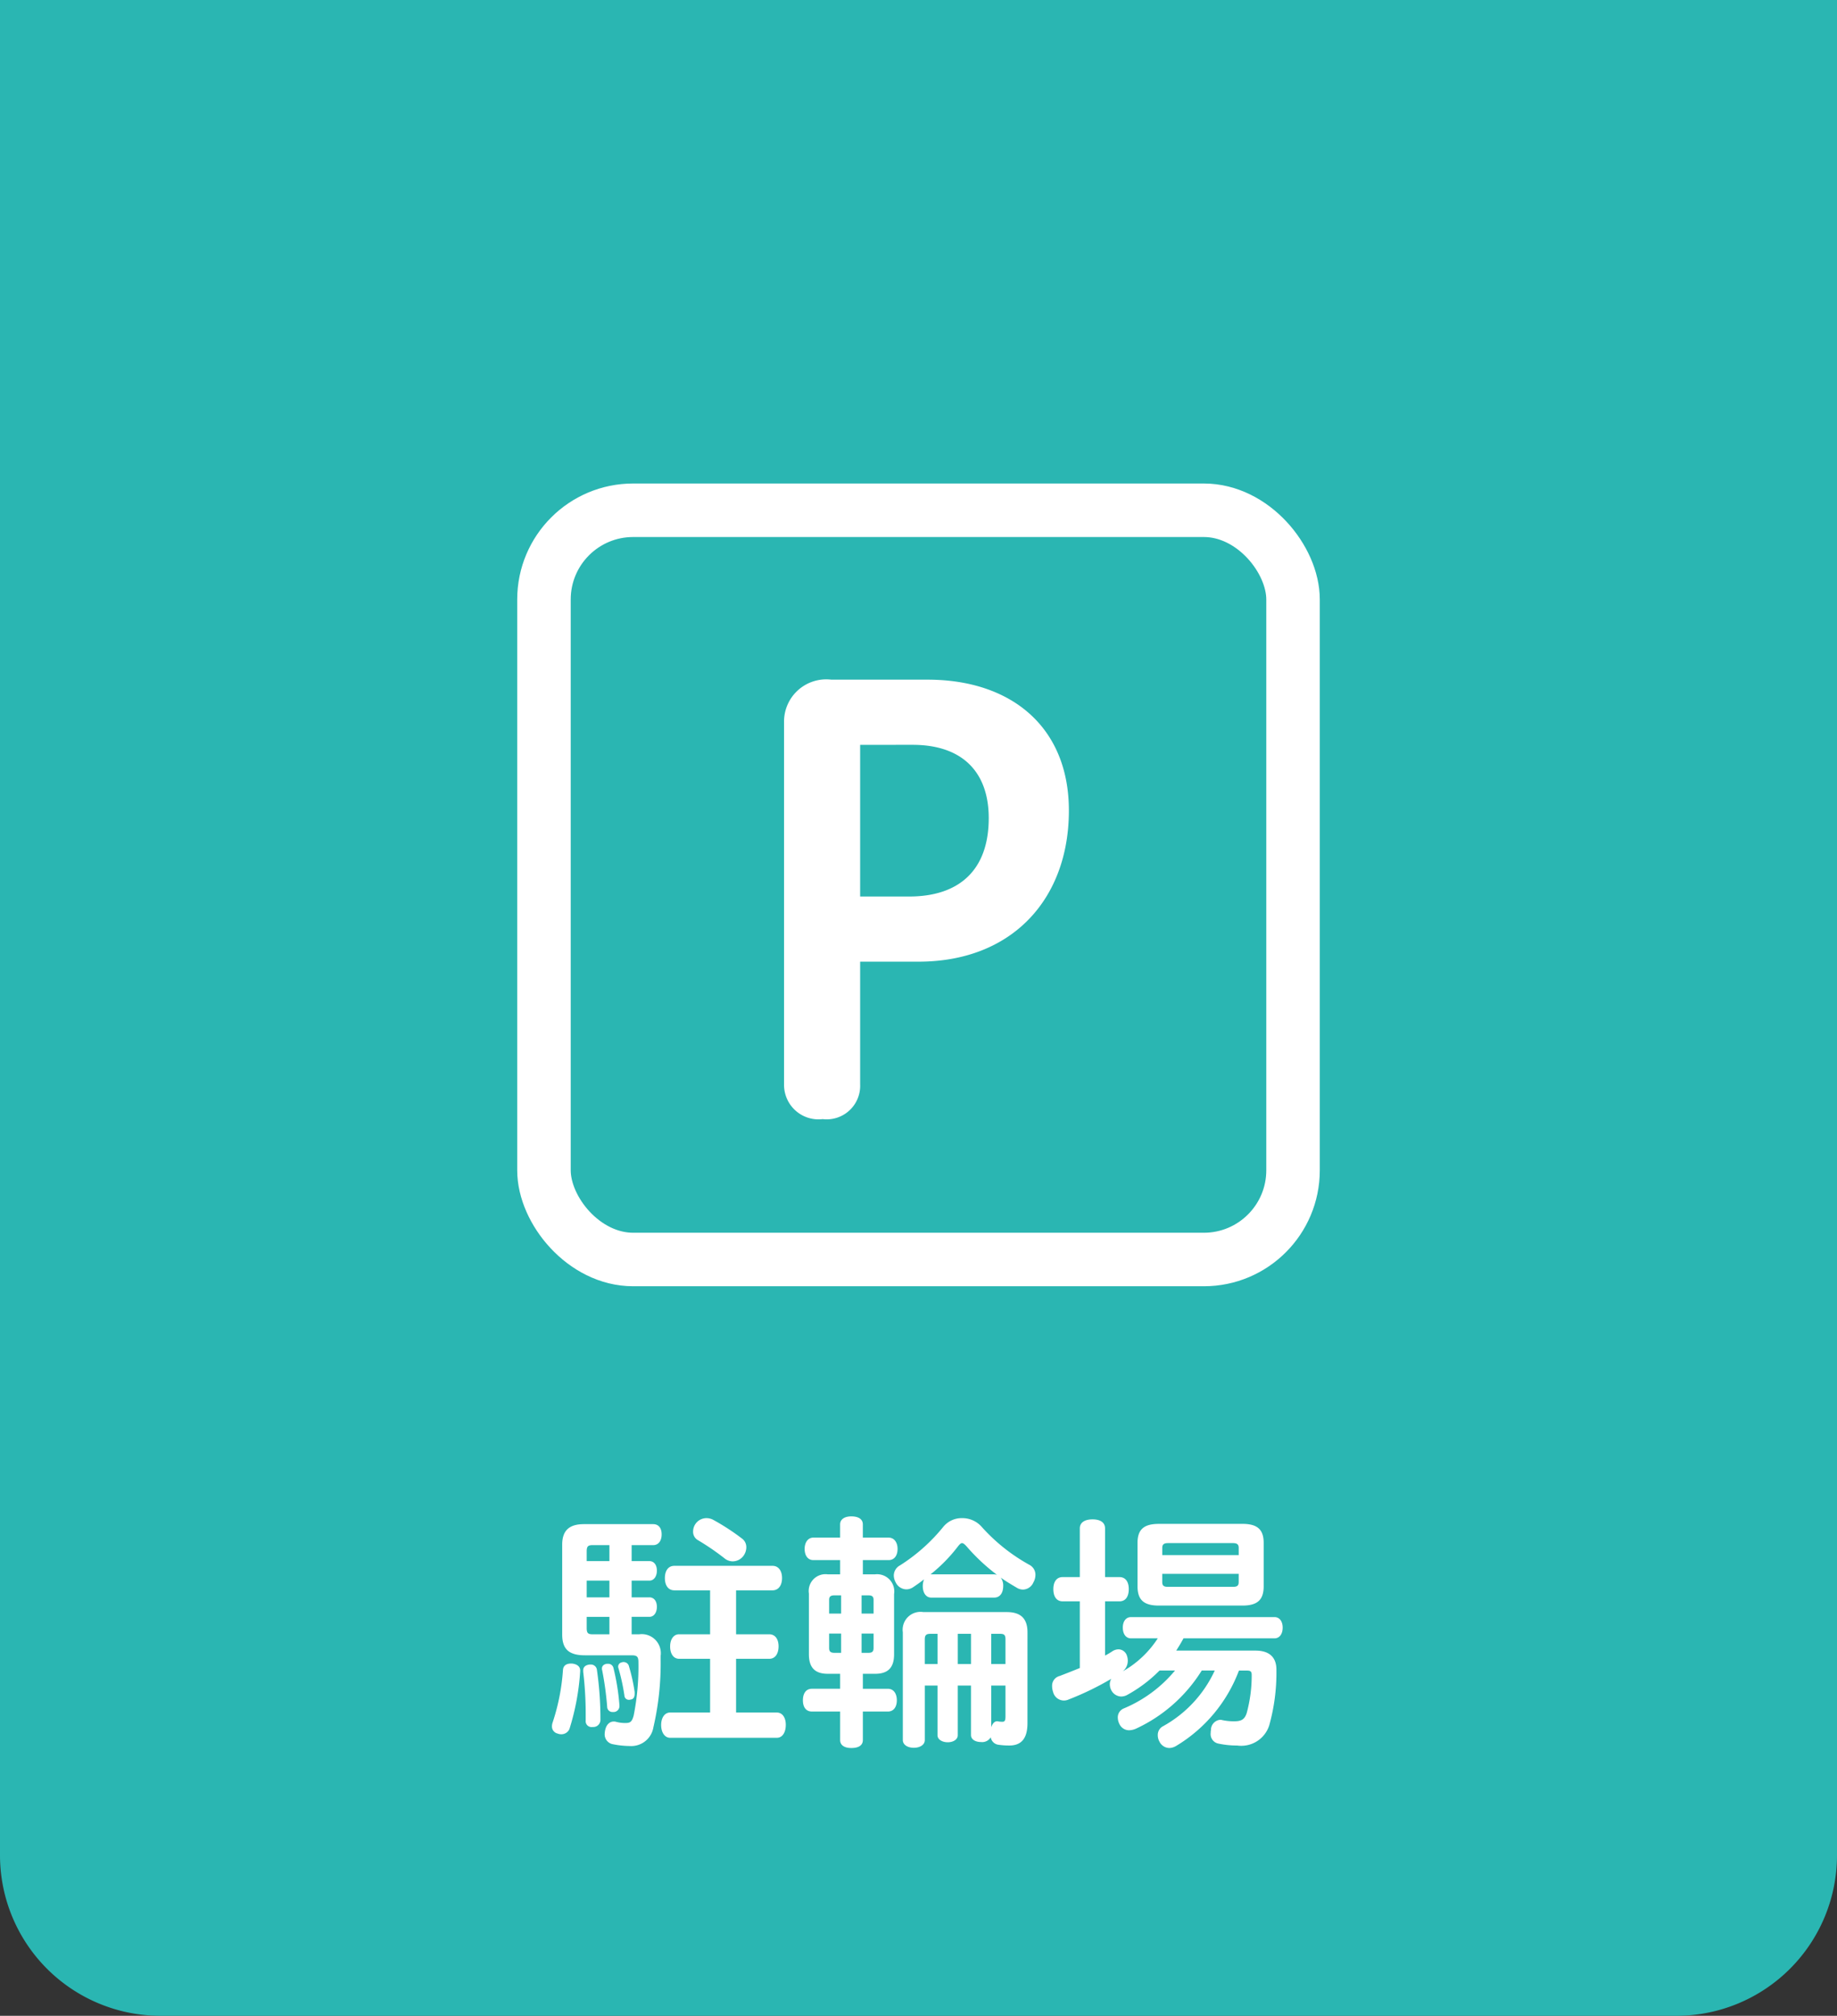
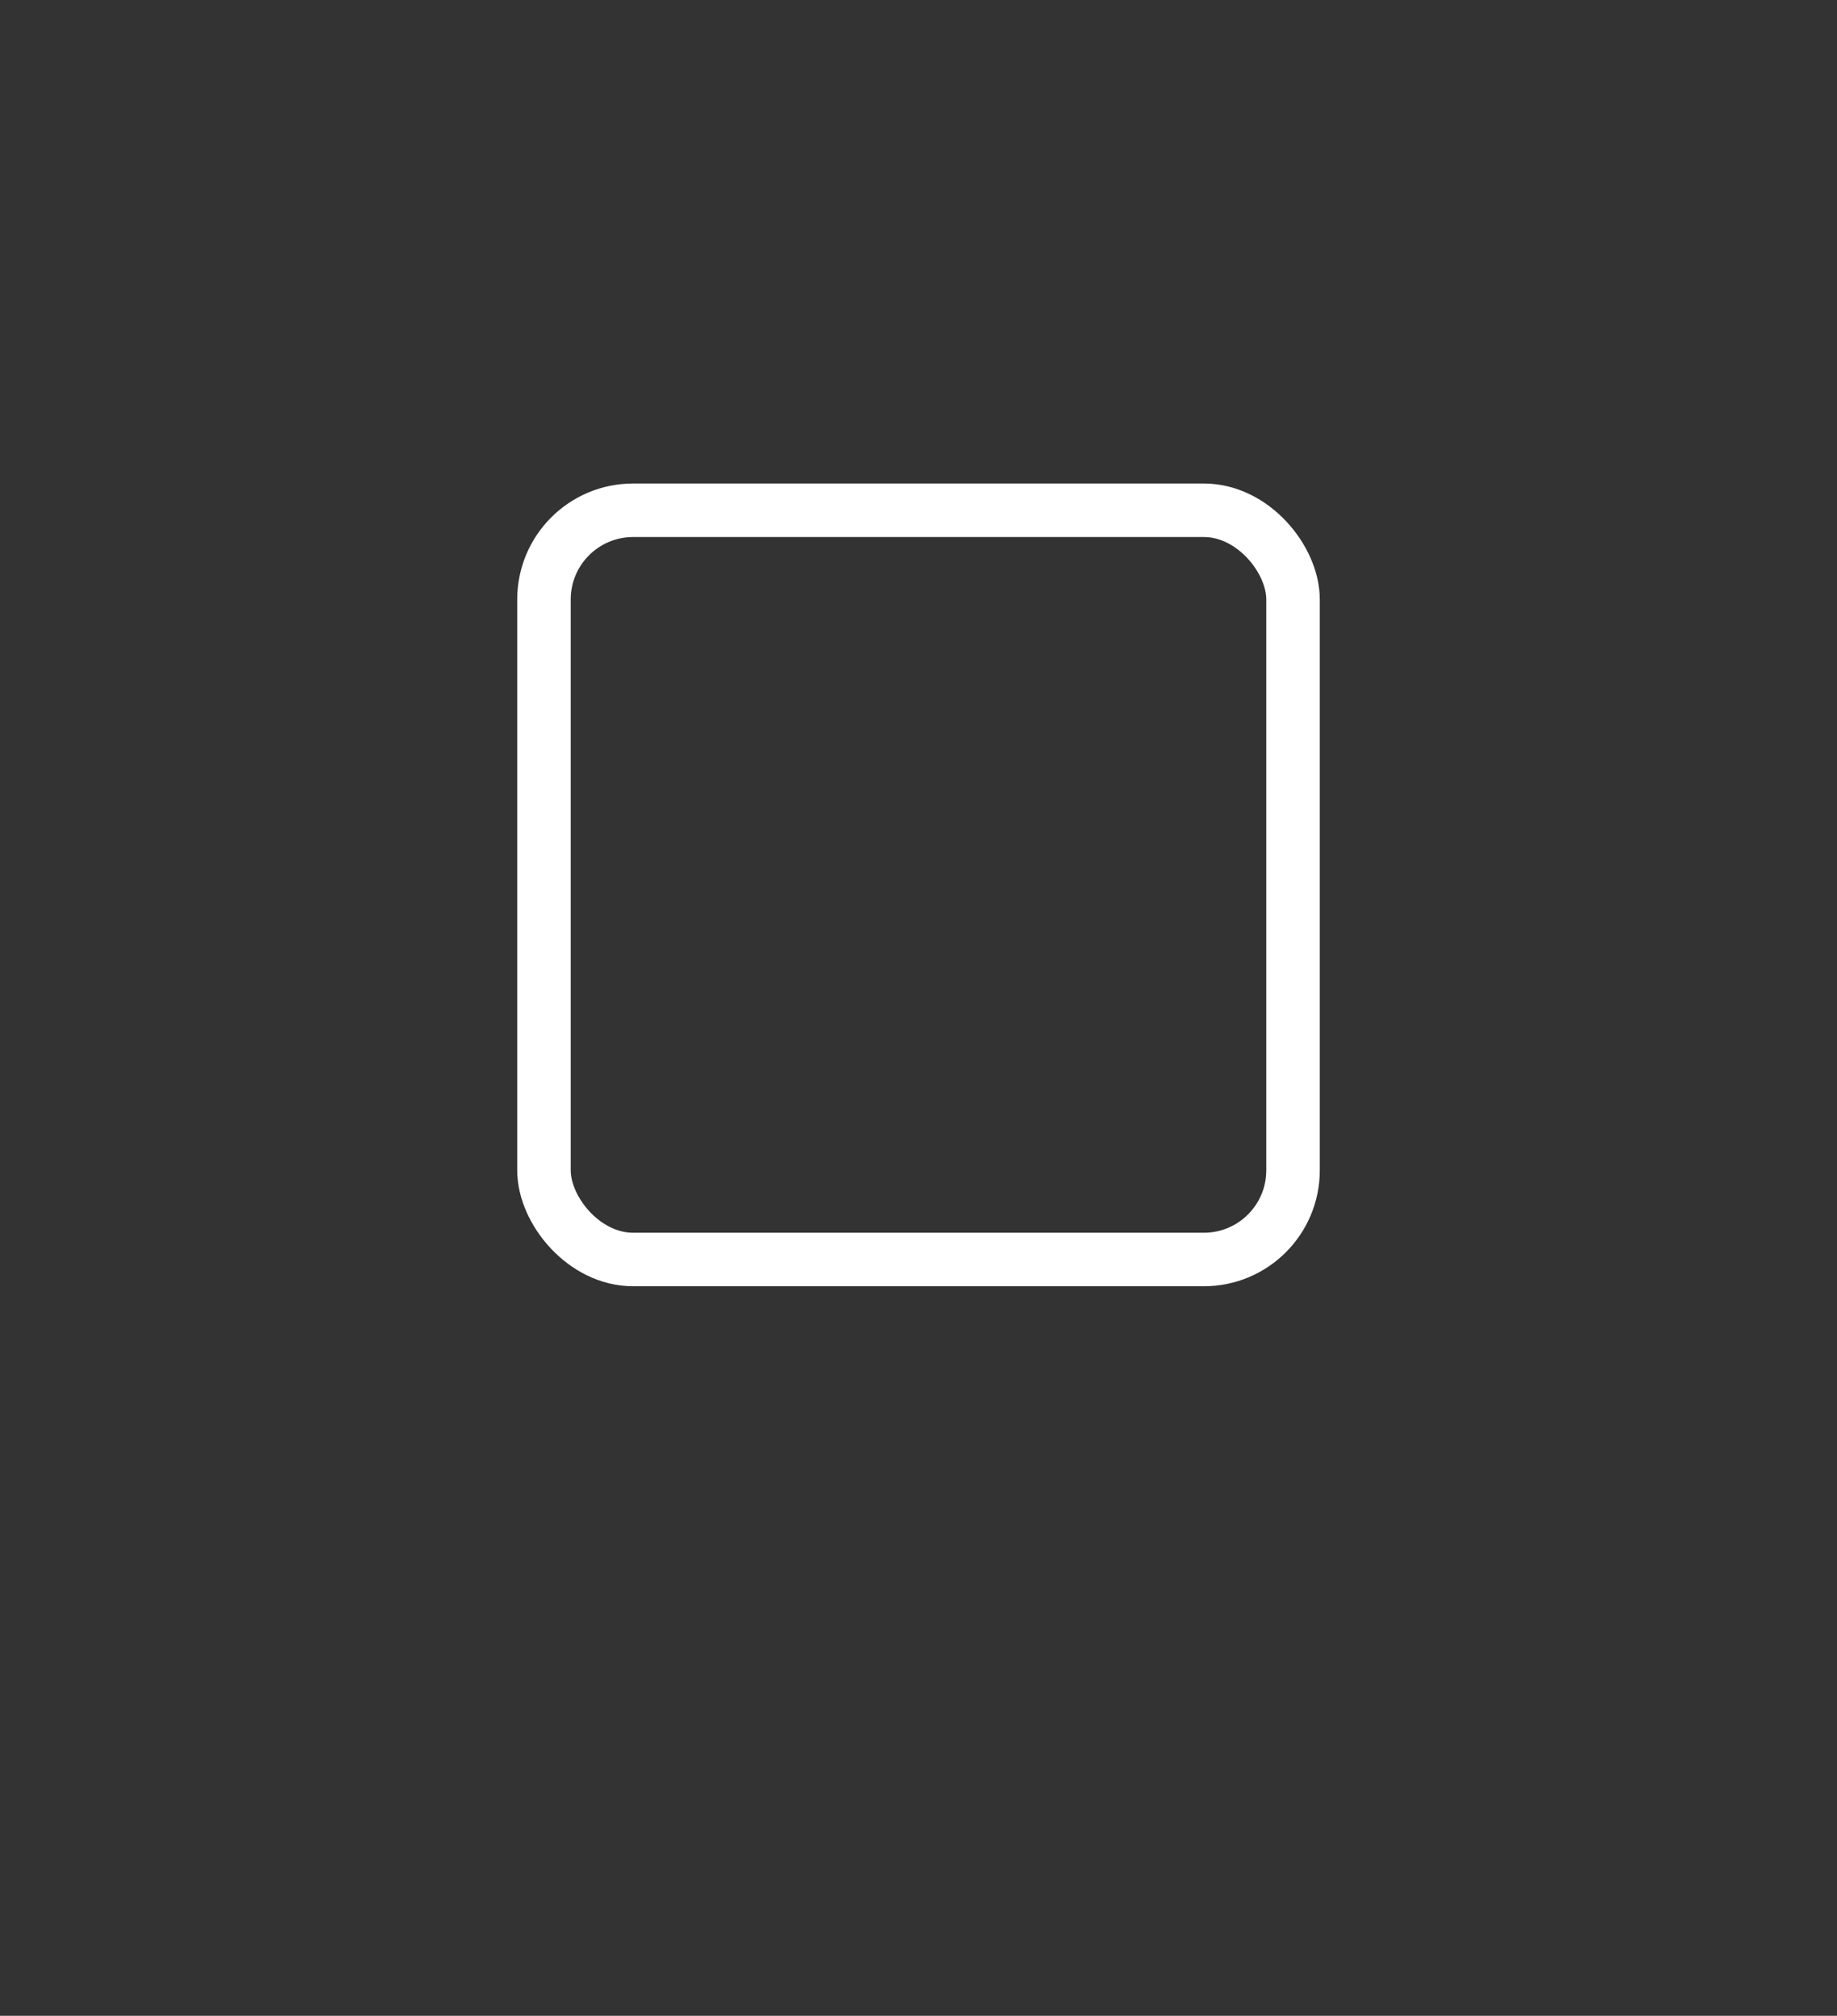
<svg xmlns="http://www.w3.org/2000/svg" viewBox="0 0 103 113">
  <rect x="0" y="0" width="103" height="113" fill="#333333" stroke="none" />
  <defs>
    <style>.cls-1{fill:#2ab6b2;}.cls-2{fill:#fff;}.cls-3{fill:none;stroke:#fff;stroke-linejoin:round;stroke-width:3px;}</style>
  </defs>
  <title>アセット 93</title>
  <g id="レイヤー_2" data-name="レイヤー 2">
    <g id="レイヤー_40" data-name="レイヤー 40">
-       <path class="cls-1" d="M0,0H103a0,0,0,0,1,0,0V104a9,9,0,0,1-9,9H9a9,9,0,0,1-9-9V0A0,0,0,0,1,0,0Z" />
-       <path class="cls-2" d="M32.531,93.646v.028a13.553,13.553,0,0,1-.603,3.25.491.491,0,0,1-.462.294.557.557,0,0,1-.21-.042.405.405,0,0,1-.308-.406.707.707,0,0,1,.042-.225,11.805,11.805,0,0,0,.574-2.913c.014-.28.21-.378.462-.378h.042C32.321,93.282,32.531,93.395,32.531,93.646Zm3.306-2.031a1.069,1.069,0,0,1,1.205,1.205v.196a15.868,15.868,0,0,1-.406,3.81A1.258,1.258,0,0,1,35.305,97.877a4.903,4.903,0,0,1-.995-.112.564.564,0,0,1-.406-.574,1.284,1.284,0,0,1,.028-.21c.07-.322.267-.477.477-.477a.371.371,0,0,1,.126.015,2.016,2.016,0,0,0,.518.069c.28,0,.378-.056.477-.42a14.061,14.061,0,0,0,.266-2.997c0-.322-.098-.379-.392-.379H32.797c-.869,0-1.275-.322-1.275-1.162v-5.043c0-.826.435-1.148,1.219-1.148h3.88c.309,0,.477.224.477.574s-.168.603-.477.603H35.416v.896h.995c.266,0,.42.224.42.532,0,.308-.154.561-.42.561H35.416V89.543h.995c.266,0,.42.224.42.532,0,.308-.154.56-.42.56H35.416v.98Zm-2.717,1.695a.336.336,0,0,1,.35.309,18.985,18.985,0,0,1,.196,2.773.4.4,0,0,1-.406.42h-.042a.33.33,0,0,1-.378-.364V96.126a19.992,19.992,0,0,0-.14-2.409v-.084c0-.196.14-.294.35-.322Zm1.05-5.799v-.896h-.924c-.266,0-.35.056-.35.35v.547ZM32.896,89.543h1.274v-.938H32.896Zm0,1.723c0,.294.084.35.35.35h.924v-.98H32.896ZM33.75,93.535c0-.154.112-.238.266-.267h.07a.3.3,0,0,1,.308.225,12.74,12.74,0,0,1,.336,2.072v.042a.333.333,0,0,1-.294.364h-.07a.294.294,0,0,1-.322-.294,17.876,17.876,0,0,0-.28-2.045A.279.279,0,0,1,33.75,93.535Zm1.205-.364a.311.311,0,0,1,.294.182,9.977,9.977,0,0,1,.336,1.499v.098c0,.183-.07.309-.224.322a.264.264,0,0,1-.098.015.246.246,0,0,1-.252-.238,11.559,11.559,0,0,0-.336-1.541.176.176,0,0,1-.014-.084.242.242,0,0,1,.21-.238A.183.183,0,0,1,34.955,93.171ZM37.812,89.15c-.336,0-.532-.267-.532-.687s.196-.687.532-.687h5.505c.322,0,.532.267.532.687s-.21.687-.532.687H41.272v2.465h1.863c.336,0,.519.28.519.673,0,.406-.182.7-.519.7H41.272V96h2.283c.322,0,.504.294.504.687,0,.42-.182.729-.504.729H37.574c-.308,0-.504-.309-.504-.715S37.266,96,37.574,96h2.241V92.988H38.078c-.322,0-.504-.294-.504-.687,0-.392.182-.687.504-.687h1.737V89.15Zm4.034-2.409a.824.824,0,0,1-.182.504.754.754,0,0,1-.574.28.721.721,0,0,1-.448-.154,13.725,13.725,0,0,0-1.513-1.036.537.537,0,0,1-.267-.49.75.75,0,0,1,.757-.742.796.796,0,0,1,.35.084A12.618,12.618,0,0,1,41.608,86.251.596.596,0,0,1,41.846,86.741Z" />
-       <path class="cls-2" d="M45.606,87.455c-.308,0-.49-.252-.49-.63,0-.351.182-.631.49-.631h1.499v-.742c0-.266.224-.448.63-.448.434,0,.644.183.644.448v.742h1.443c.322,0,.504.28.504.631,0,.378-.182.63-.504.63H48.38v.799h.672a.966.966,0,0,1,1.079,1.106v3.376c0,.799-.392,1.093-1.064,1.093h-.687v.84h1.401c.322,0,.504.267.504.645s-.182.631-.504.631H48.38V97.541c0,.28-.21.448-.644.448-.406,0-.63-.168-.63-.448V95.944h-1.583c-.336,0-.504-.253-.504-.631s.168-.645.504-.645h1.583V93.829h-.687c-.672,0-1.064-.294-1.064-1.093V89.332a.941.941,0,0,1,1.064-1.078h.687v-.799Zm1.191,1.976c-.21,0-.308.056-.308.252v.771h.672V89.431Zm.364,2.143h-.672v.812c0,.211.098.267.308.267h.364Zm1.148-1.12h.672v-.771c0-.196-.098-.252-.294-.252h-.378Zm.378,2.199c.196,0,.294-.056.294-.267v-.812h-.672v1.079Zm3.53-3.096c-.308,0-.477-.28-.477-.645a1.071,1.071,0,0,1,.07-.378c-.196.154-.392.294-.603.435a.686.686,0,0,1-.392.126.678.678,0,0,1-.588-.379.835.835,0,0,1-.112-.392.65.65,0,0,1,.35-.574,10.039,10.039,0,0,0,2.423-2.157,1.324,1.324,0,0,1,1.064-.49,1.44,1.44,0,0,1,1.093.49,10.197,10.197,0,0,0,2.675,2.129.623.623,0,0,1,.336.574.848.848,0,0,1-.112.406.657.657,0,0,1-.574.406.67.67,0,0,1-.35-.098c-.308-.183-.617-.364-.911-.575a.742.742,0,0,1,.14.477c0,.364-.168.645-.504.645Zm5.393,7.031c0,.896-.364,1.261-1.023,1.261a4.157,4.157,0,0,1-.602-.042.503.503,0,0,1-.435-.42.556.556,0,0,1-.546.267c-.309,0-.561-.141-.561-.393V94.487h-.742v2.787c0,.238-.252.393-.561.393s-.574-.154-.574-.393V94.487H51.854V97.541c0,.266-.266.435-.616.435s-.617-.169-.617-.435V91.504A1.002,1.002,0,0,1,51.77,90.369h4.678c.757,0,1.163.336,1.163,1.135Zm-5.435-5c-.224,0-.322.056-.322.308v1.387h.714V91.588Zm.042-3.334H55.748a.572.572,0,0,1,.154.028,10.89,10.89,0,0,1-1.695-1.583c-.112-.126-.196-.196-.266-.196-.07,0-.14.07-.238.196a8.881,8.881,0,0,1-1.527,1.555Zm1.485,3.334v1.694h.742V91.588Zm1.877,1.694h.798V91.896c0-.252-.084-.308-.308-.308h-.49Zm0,3.544c.07-.224.196-.336.322-.336h.028a1.31,1.31,0,0,0,.266.028c.14,0,.182-.057.182-.322v-1.709h-.798Z" />
-       <path class="cls-2" d="M65.014,93.646a7.873,7.873,0,0,1-1.849,1.387.755.755,0,0,1-.294.07.645.645,0,0,1-.56-.351.754.754,0,0,1-.084-.35.584.584,0,0,1,.084-.294,16.296,16.296,0,0,1-2.396,1.162.626.626,0,0,1-.868-.42,1.053,1.053,0,0,1-.056-.336.557.557,0,0,1,.42-.561c.364-.141.756-.294,1.134-.448V89.767h-.966c-.336,0-.518-.266-.518-.687,0-.406.182-.672.518-.672h.966V85.677c0-.322.266-.505.714-.505s.701.183.701.505V88.408h.812c.336,0,.518.266.518.672,0,.421-.182.687-.518.687H61.96v3.04a3.904,3.904,0,0,0,.406-.238.638.638,0,0,1,.336-.112.503.503,0,0,1,.477.336.848.848,0,0,1,.056.309.762.762,0,0,1-.28.588,5.633,5.633,0,0,0,1.961-1.849h-1.499c-.294,0-.462-.252-.462-.603,0-.336.168-.588.462-.588H71.457c.294,0,.462.252.462.588,0,.351-.168.603-.462.603H66.358c-.126.238-.266.462-.406.687h4.44c.798,0,1.19.392,1.176,1.106a10.898,10.898,0,0,1-.406,3.096,1.647,1.647,0,0,1-1.793,1.12,5.08,5.08,0,0,1-1.065-.111.54.54,0,0,1-.42-.603.647.647,0,0,1,.014-.154.568.568,0,0,1,.519-.574h.042a3.118,3.118,0,0,0,.714.084c.392,0,.602-.07.729-.462a8.007,8.007,0,0,0,.28-2.13c0-.21-.07-.252-.28-.252h-.435A8.351,8.351,0,0,1,65.938,97.877a.781.781,0,0,1-.378.112.63.63,0,0,1-.546-.351.747.747,0,0,1-.098-.364.549.549,0,0,1,.266-.49,6.819,6.819,0,0,0,2.928-3.138h-.729a8.592,8.592,0,0,1-3.698,3.264,1.018,1.018,0,0,1-.378.084.6.6,0,0,1-.546-.363.792.792,0,0,1-.084-.337.538.538,0,0,1,.322-.518,7.471,7.471,0,0,0,2.885-2.13Zm4.65-8.222c.826,0,1.19.308,1.19,1.064v2.437c0,.771-.364,1.079-1.19,1.079H64.972c-.827,0-1.191-.309-1.191-1.079V86.489c0-.757.364-1.064,1.191-1.064Zm-.21,1.751v-.406c0-.196-.098-.267-.322-.267H65.49c-.224,0-.322.07-.322.267v.406Zm-4.287,1.513c0,.21.098.266.322.266h3.642c.224,0,.322-.056.322-.266v-.463H65.167Z" />
      <rect class="cls-3" x="30.5" y="28.604" width="42" height="42" rx="5" ry="5" />
-       <path class="cls-2" d="M48.228,53.91v6.886a1.879,1.879,0,0,1-2.101,1.939,1.934,1.934,0,0,1-2.166-1.939V40.492a2.367,2.367,0,0,1,2.651-2.392h5.399c4.688,0,7.921,2.651,7.921,7.338,0,4.947-3.168,8.471-8.438,8.471Zm0-12.156v8.502h2.748c2.78,0,4.462-1.455,4.462-4.397,0-2.554-1.455-4.106-4.267-4.106Z" />
    </g>
  </g>
</svg>